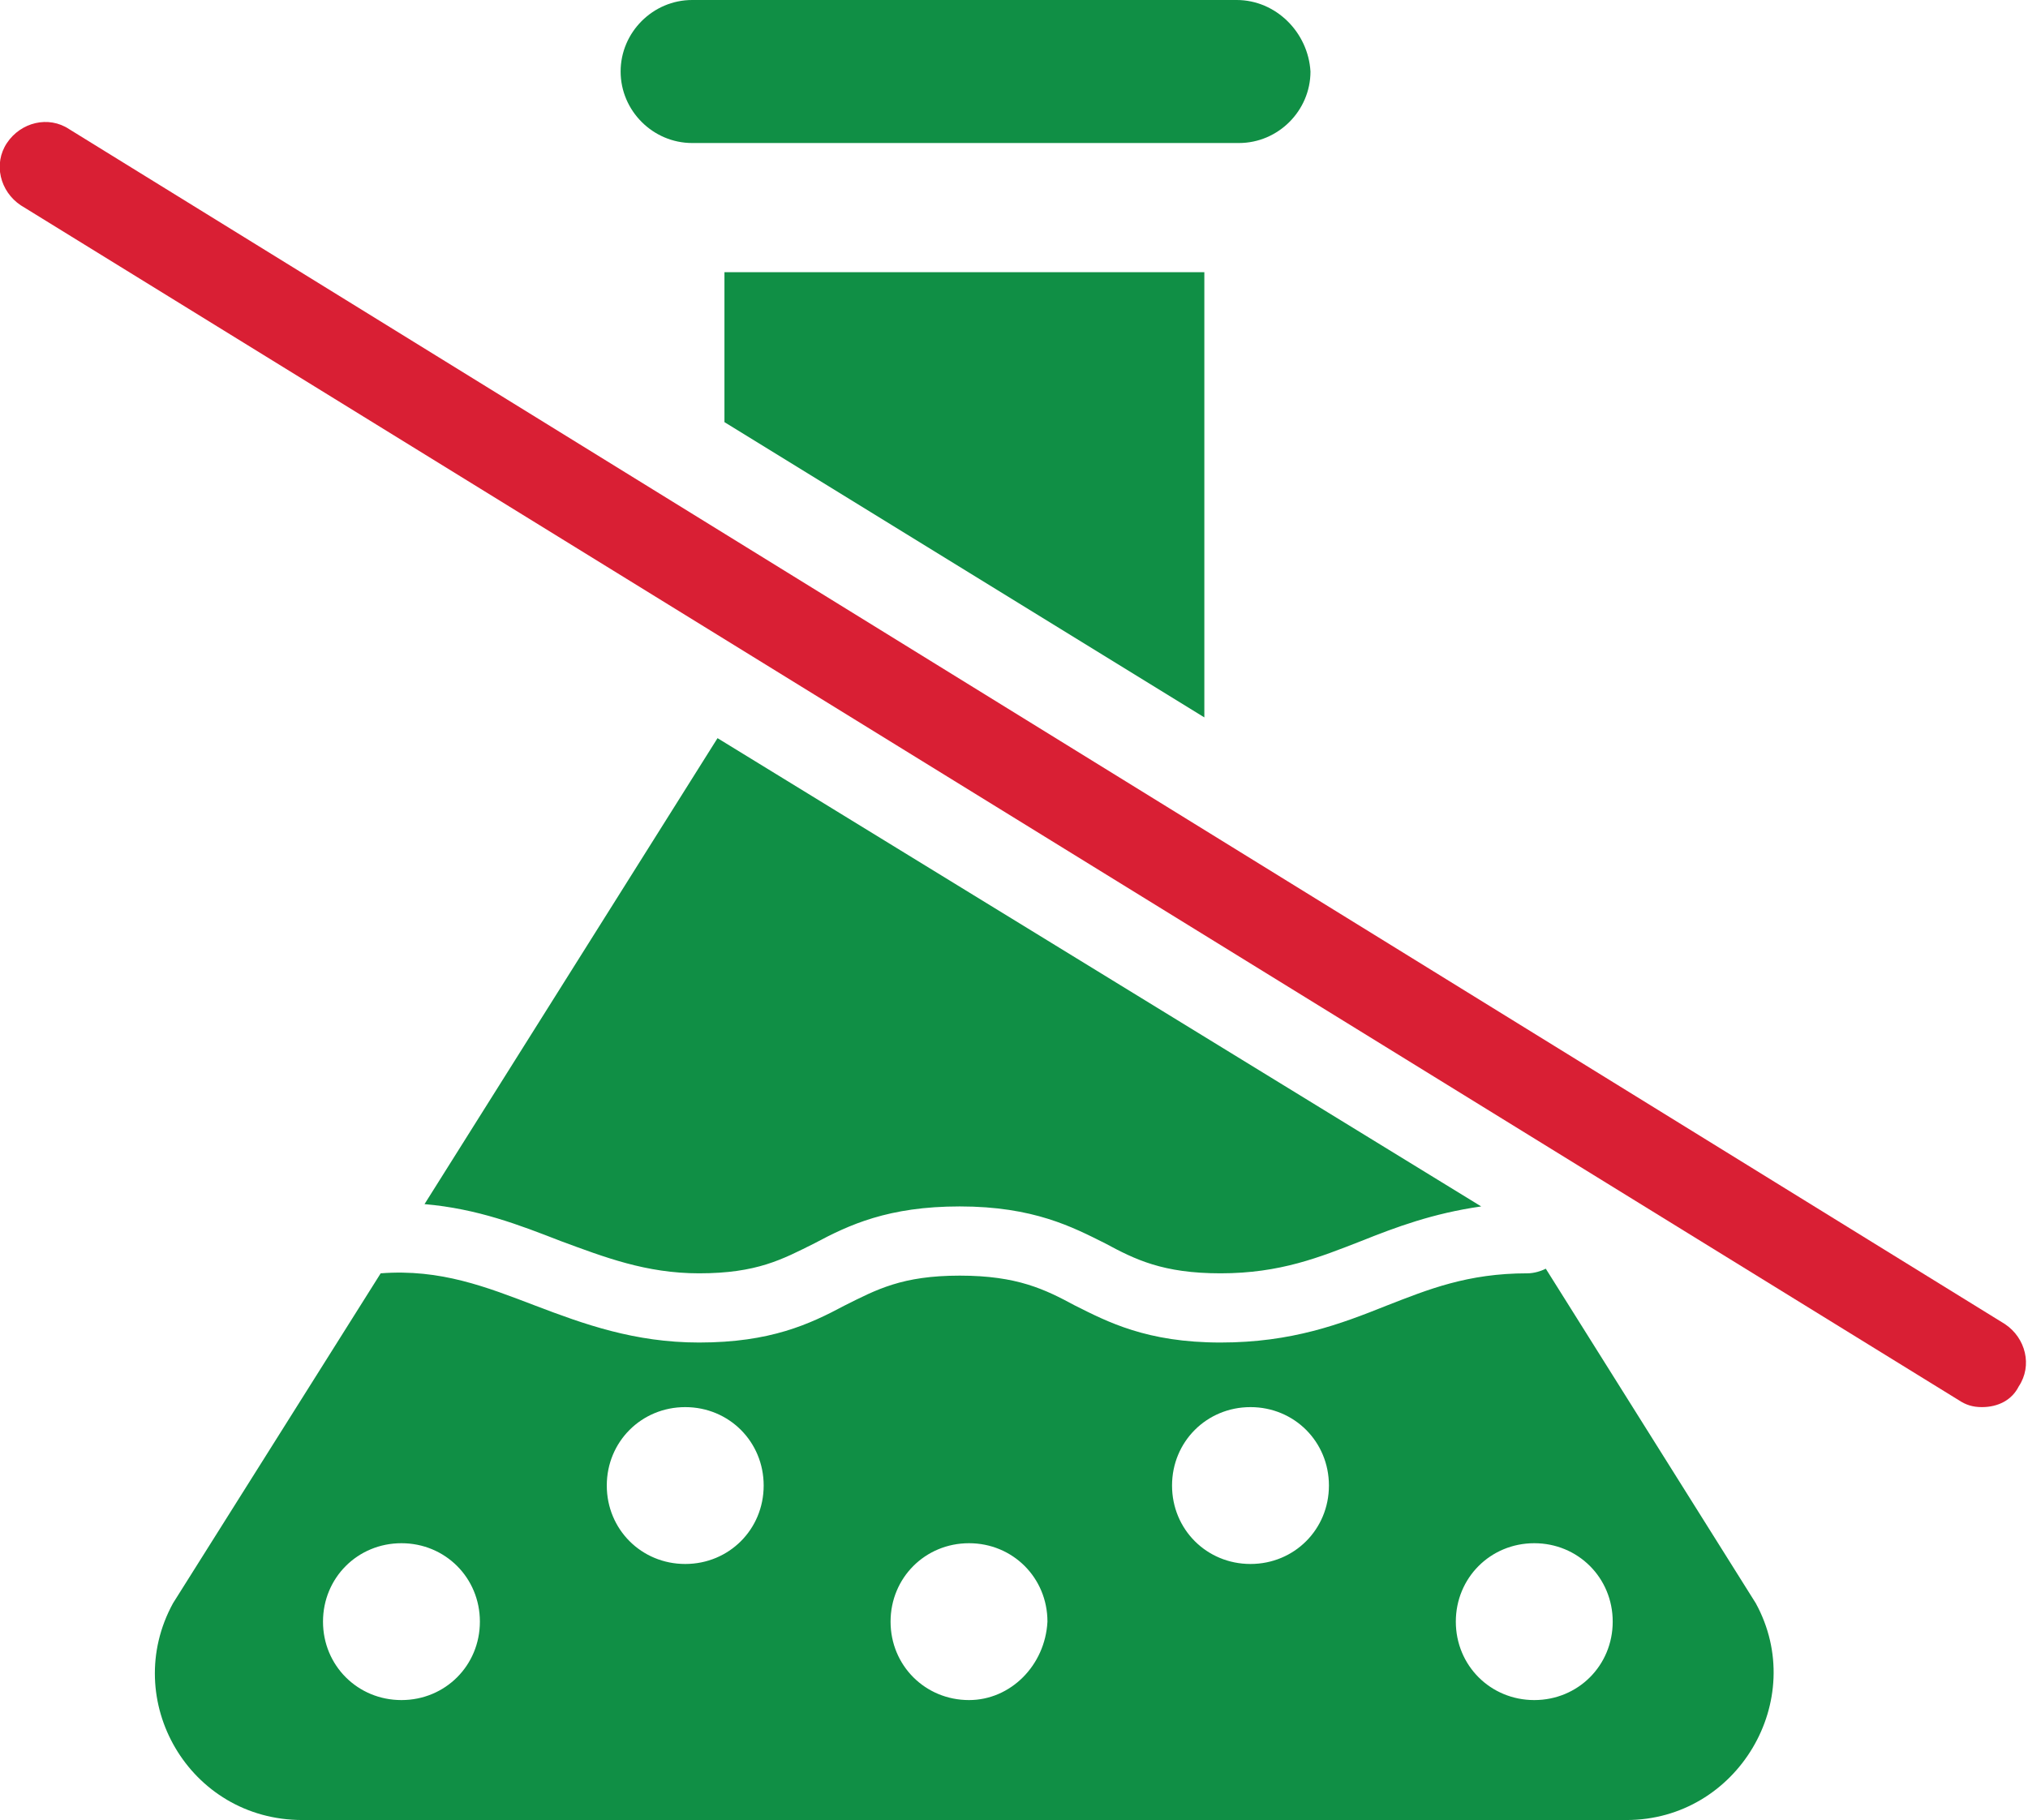
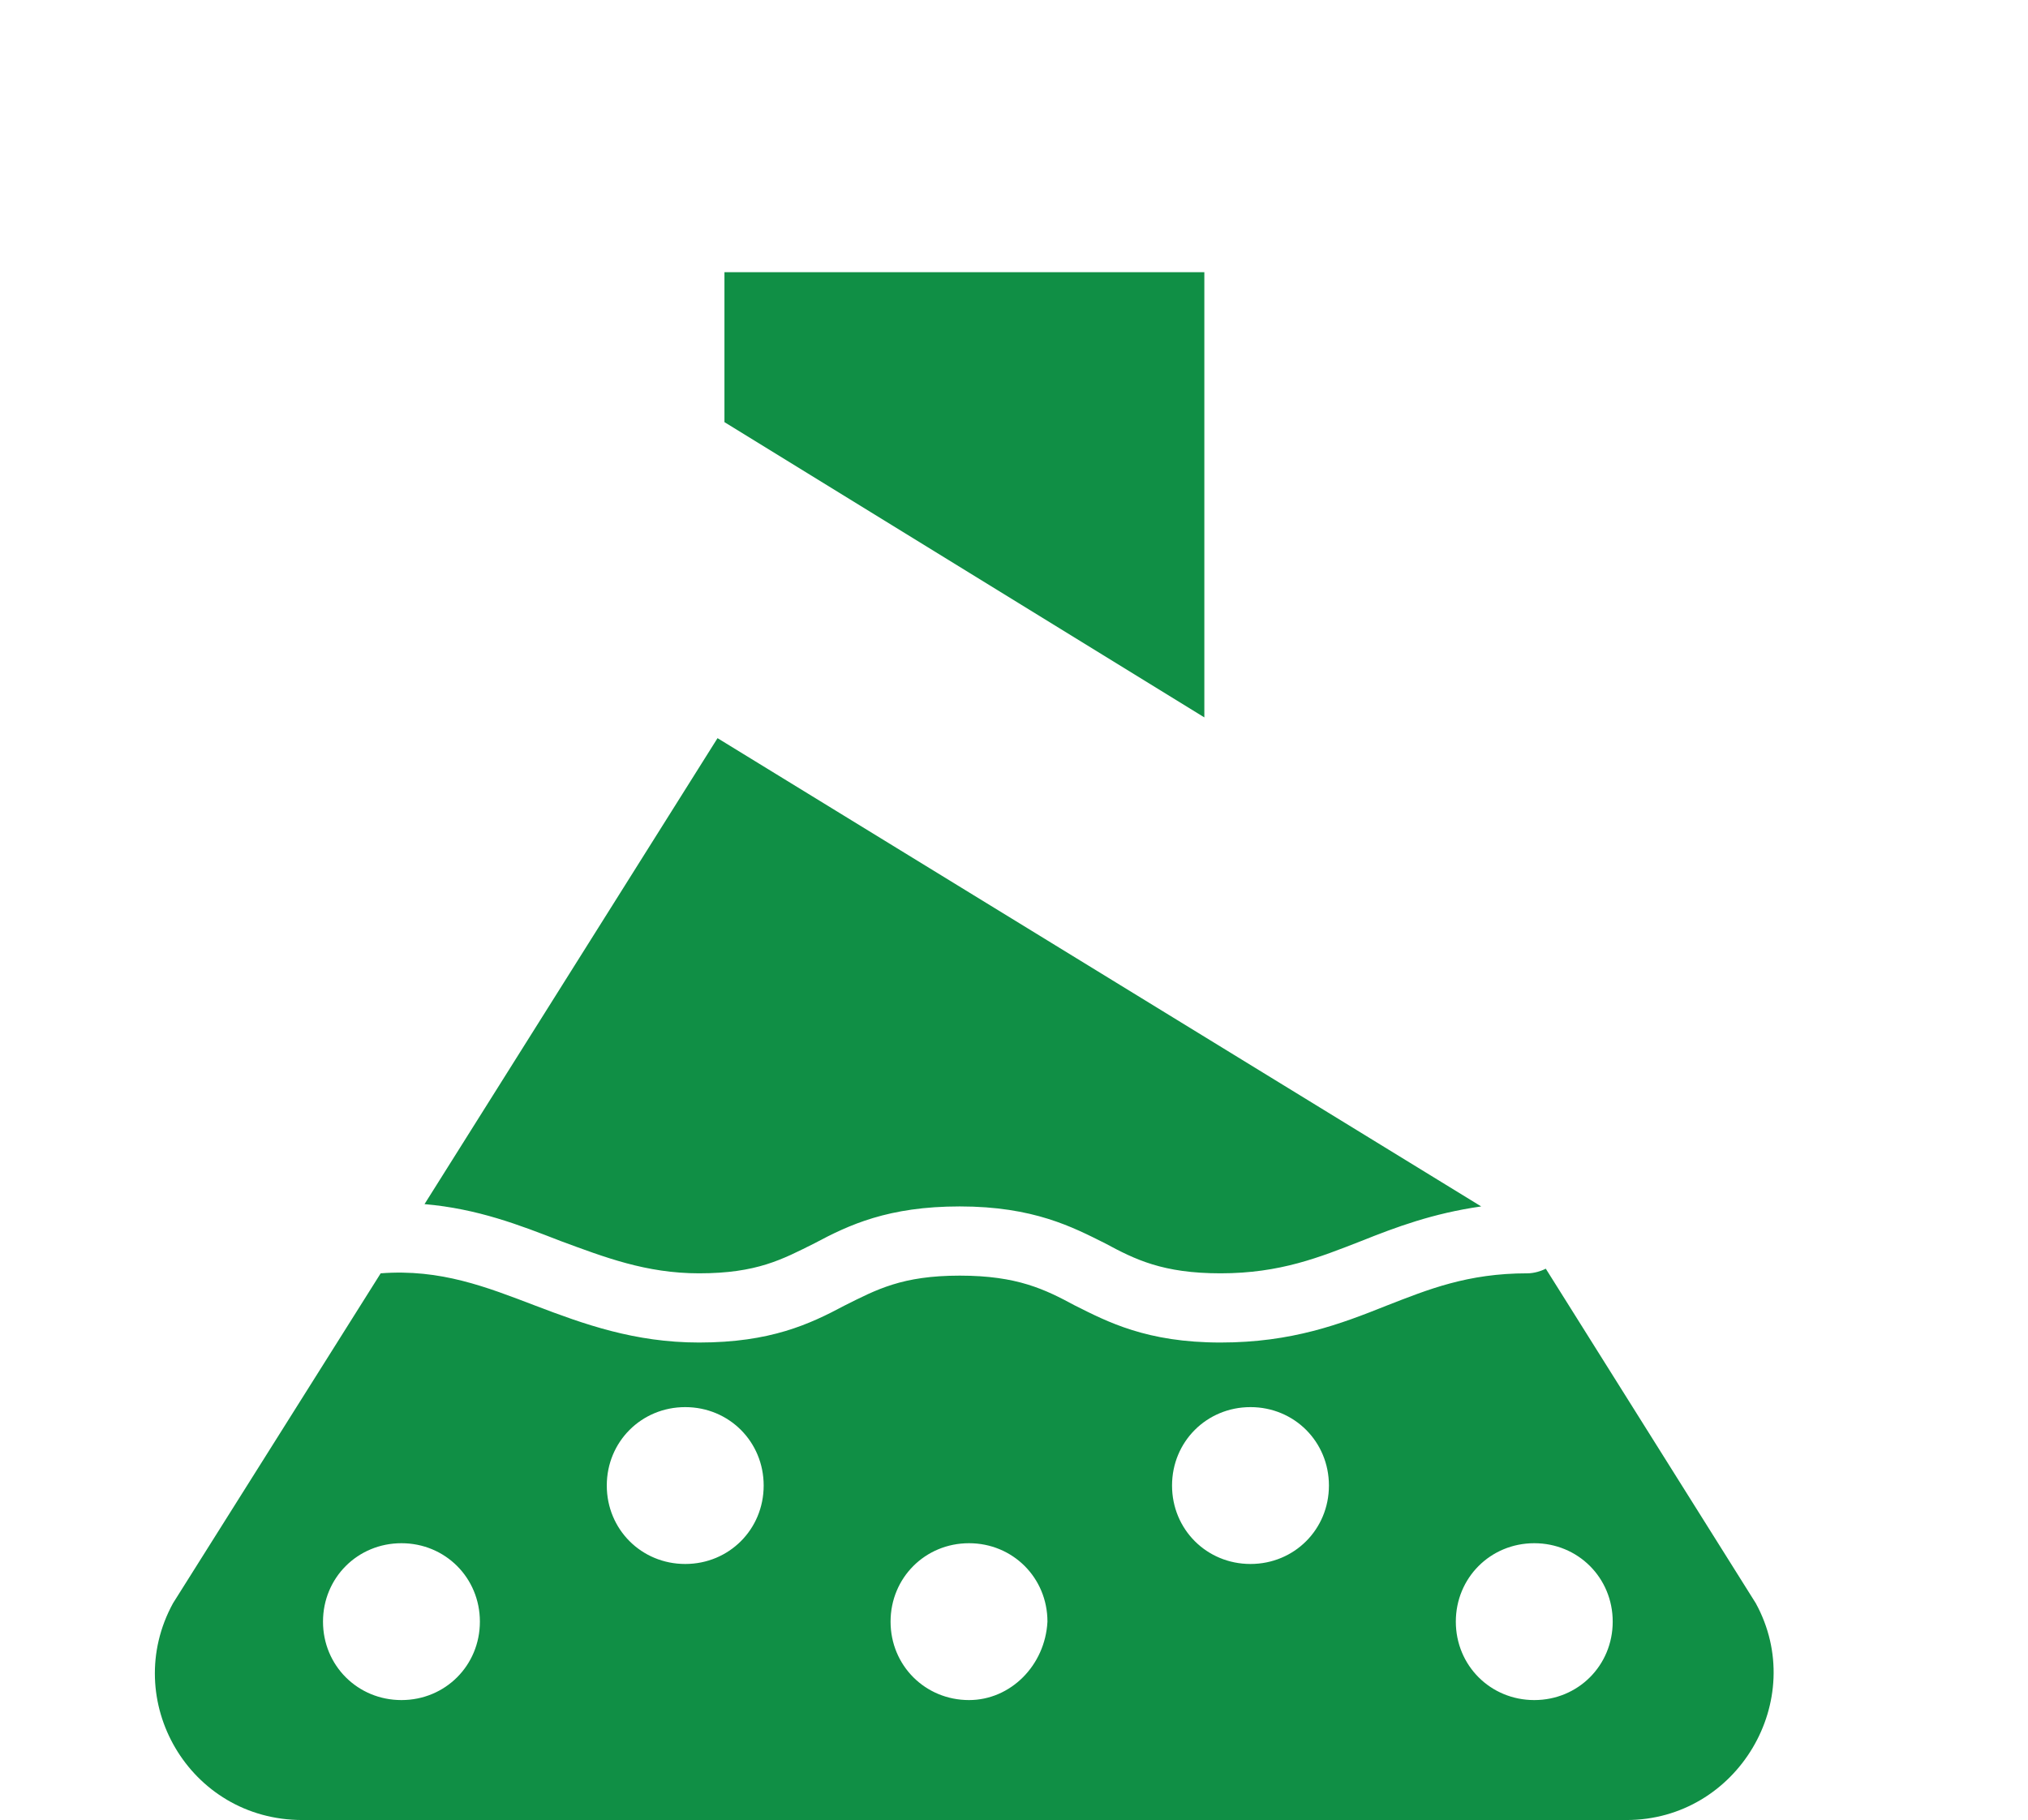
<svg xmlns="http://www.w3.org/2000/svg" id="Слой_1" x="0px" y="0px" viewBox="0 0 87.9 78.9" style="enable-background:new 0 0 87.9 78.9;" xml:space="preserve">
  <style type="text/css">
	.st0{fill:#108F45;}
	.st1{fill:#D91F34;}
</style>
  <g>
    <g>
      <g>
-         <path class="st0" d="M53.6,0H30c-1.7,0-3.1,1.4-3.1,3.1v0c0,1.7,1.4,3.1,3.1,3.1h23.7c1.7,0,3.1-1.4,3.1-3.1v0     C56.7,1.4,55.3,0,53.6,0z" />
-       </g>
+         </g>
    </g>
    <path class="st0" d="M76.1,69.5L67,55c-0.2,0.1-0.5,0.2-0.8,0.2c-2.6,0-4.3,0.7-6.1,1.4c-2,0.8-4.1,1.6-7.2,1.6   c-3.2,0-4.9-0.9-6.3-1.6c-1.3-0.7-2.5-1.3-5-1.3c-2.5,0-3.6,0.6-5,1.3c-1.5,0.8-3.2,1.6-6.3,1.6c-2.8,0-5-0.8-7.1-1.6   c-2.1-0.8-4.1-1.6-6.7-1.4l-9,14.3c-2.3,4.2,0.7,9.4,5.6,9.4h57.4C75.3,78.9,78.4,73.7,76.1,69.5z M17.4,73.7   c-1.9,0-3.4-1.5-3.4-3.4c0-1.9,1.5-3.4,3.4-3.4s3.4,1.5,3.4,3.4C20.8,72.2,19.3,73.7,17.4,73.7z M29.7,67.8c-1.9,0-3.4-1.5-3.4-3.4   c0-1.9,1.5-3.4,3.4-3.4s3.4,1.5,3.4,3.4C33.1,66.3,31.6,67.8,29.7,67.8z M42,73.7c-1.9,0-3.4-1.5-3.4-3.4c0-1.9,1.5-3.4,3.4-3.4   s3.4,1.5,3.4,3.4C45.3,72.2,43.8,73.7,42,73.7z M54.2,67.8c-1.9,0-3.4-1.5-3.4-3.4c0-1.9,1.5-3.4,3.4-3.4s3.4,1.5,3.4,3.4   C57.6,66.3,56.1,67.8,54.2,67.8z M66.5,73.7c-1.9,0-3.4-1.5-3.4-3.4c0-1.9,1.5-3.4,3.4-3.4c1.9,0,3.4,1.5,3.4,3.4   C69.9,72.2,68.4,73.7,66.5,73.7z" />
    <g>
      <polygon class="st0" points="52.2,31.1 52.2,11.8 31.4,11.8 31.4,18.3   " />
      <path class="st0" d="M31.1,32L18.4,52.2c2.3,0.2,4.1,0.9,5.9,1.6c1.9,0.7,3.7,1.4,6,1.4c2.5,0,3.6-0.6,5-1.3    c1.5-0.8,3.2-1.6,6.3-1.6c3.2,0,4.9,0.9,6.3,1.6c1.3,0.7,2.5,1.3,5,1.3c2.6,0,4.3-0.7,6.1-1.4c1.5-0.6,3.1-1.2,5.2-1.5L31.1,32z" />
    </g>
    <g>
      <g>
        <g>
-           <path class="st1" d="M85.9,61c-0.4,0-0.7-0.1-1-0.3L0.9,8.9C0,8.3-0.3,7.1,0.3,6.2C0.9,5.3,2.1,5,3,5.6l83.9,51.8      c0.9,0.6,1.2,1.8,0.6,2.7C87.2,60.7,86.6,61,85.9,61z" />
-         </g>
+           </g>
      </g>
    </g>
  </g>
</svg>